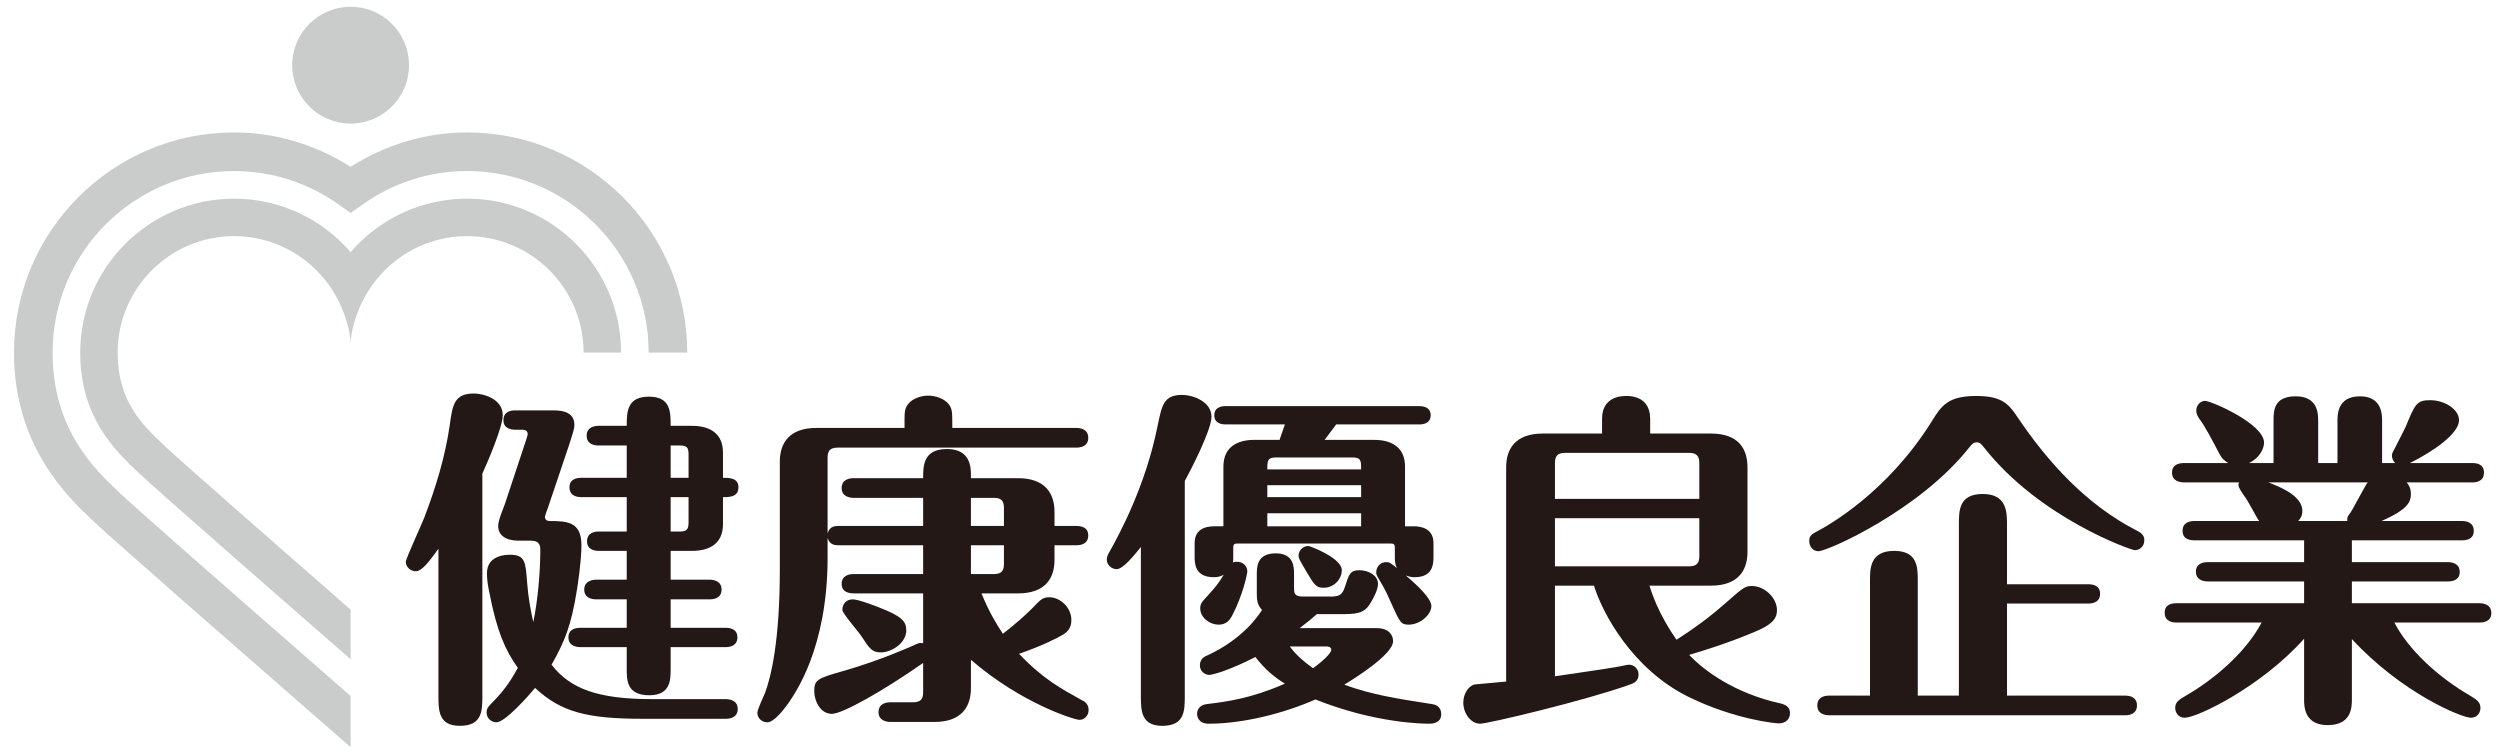
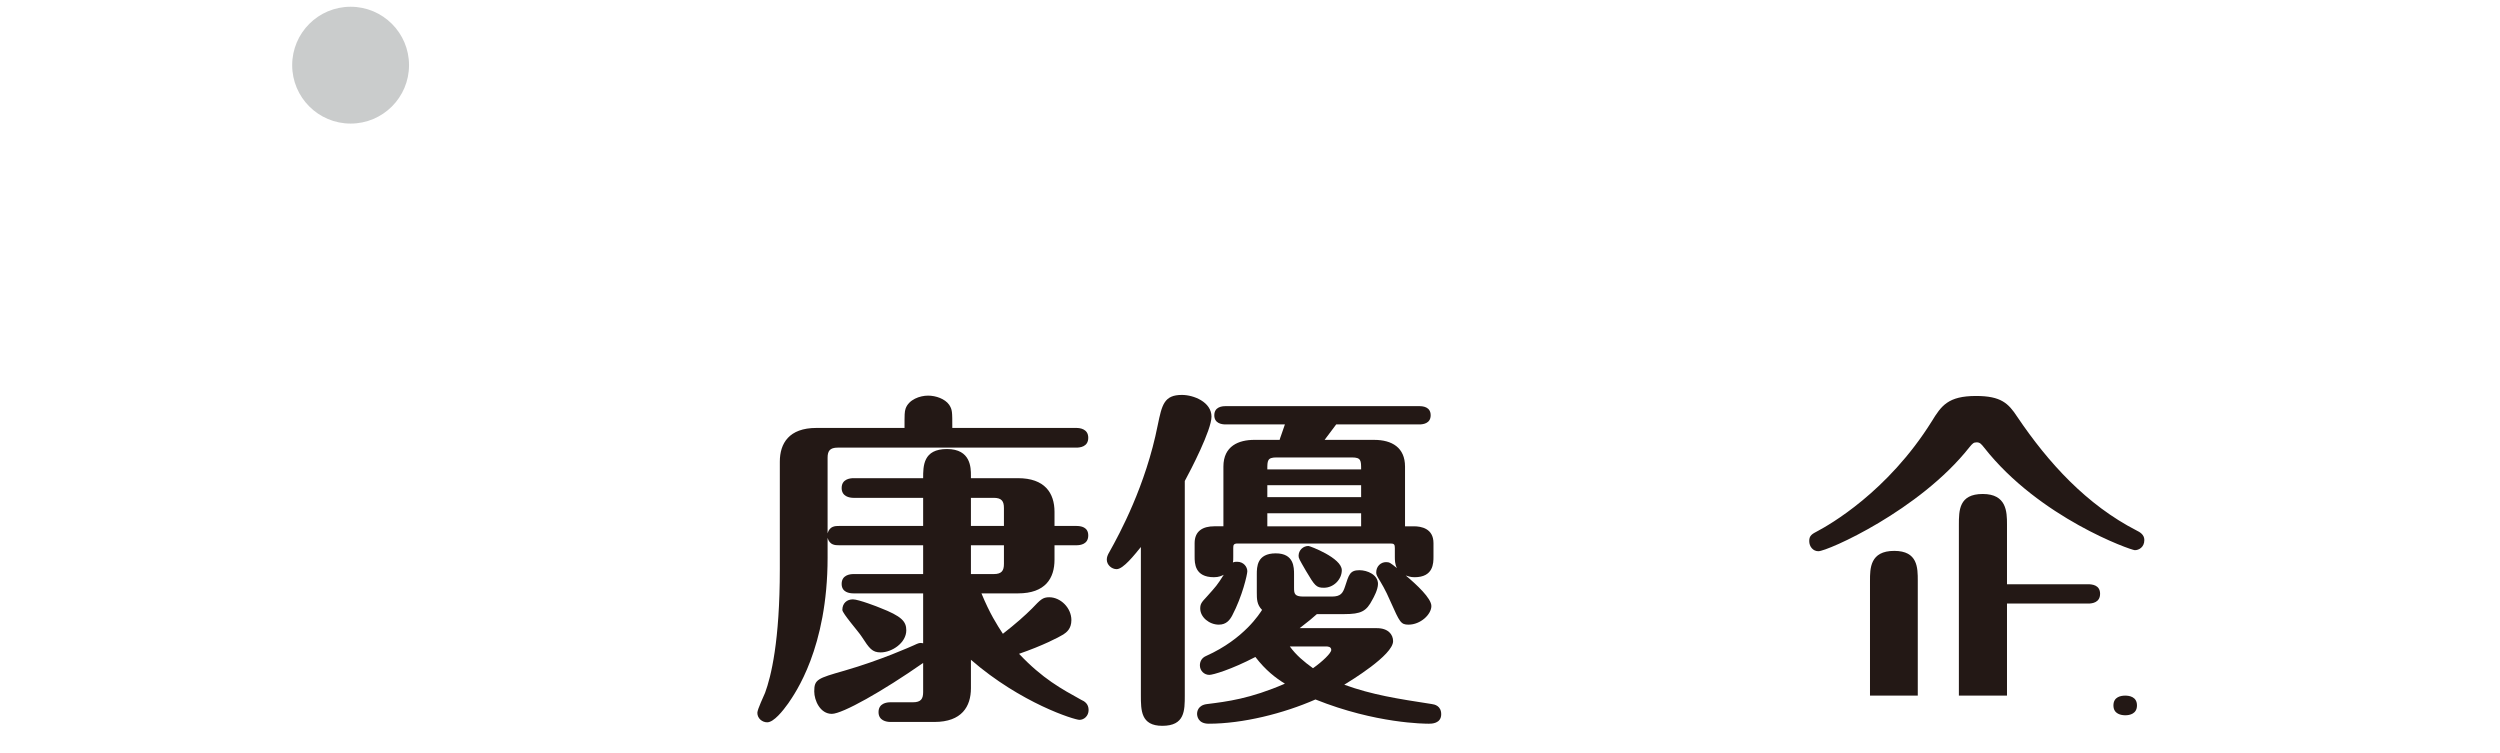
<svg xmlns="http://www.w3.org/2000/svg" width="169.326mm" height="51.01mm" version="1.1" viewBox="0 0 479.98 144.596">
  <defs>
    <style>
      .cls-1 {
        fill: #cacccc;
      }

      .cls-2 {
        fill: #231815;
      }
    </style>
  </defs>
  <g>
    <g id="_レイヤー_2">
-       <path class="cls-2" d="M84.176,105.361c-1.685,2.294-3.101,4.316-4.381,4.316-.946,0-1.889-.809-1.889-1.821,0-.539,2.968-7.015,3.507-8.363,2.225-5.801,4.046-11.735,4.925-17.805.539-3.98.874-6.138,4.653-6.138,1.686,0,5.532.945,5.532,4.181,0,2.158-2.767,8.7-3.913,11.197v42.556c0,2.967,0,5.868-4.317,5.868-4.116,0-4.116-2.968-4.116-5.868v-28.124ZM139.348,134.227c.807,0,2.292.268,2.292,1.889,0,1.686-1.552,1.888-2.292,1.888h-15.851c-10.789,0-15.781-1.282-20.773-5.935-1.549,1.888-5.799,6.609-7.418,6.609-.878,0-1.888-.675-1.888-1.891,0-.738.27-1.077,1.079-1.886,2.765-2.764,3.98-4.99,4.923-6.678-2.428-3.371-4.046-7.081-5.462-14.43-.27-1.215-.472-2.497-.472-3.712,0-3.44,3.505-3.574,4.45-3.574,2.898,0,2.967,1.485,3.238,5.059.267,3.505.74,5.665,1.213,7.89.878-4.247,1.347-9.643,1.347-13.959,0-1.146-.537-1.686-1.753-1.686h-2.359c-2.497,0-3.98-1.013-3.98-2.832,0-1.146,1.01-3.373,1.282-4.181l3.91-11.804c.409-1.213.475-1.483.475-1.686,0-.807-.878-.807-1.215-.807h-1.148c-.807,0-2.294-.201-2.294-1.822,0-1.753,1.554-1.889,2.294-1.889h7.148c1.148,0,4.183,0,4.183,2.765,0,.745-.136,1.146-1.28,4.656l-3.842,11.397c-.138.268-.54,1.483-.54,1.618,0,.742.673.809,1.01.809,3.373,0,6.004.203,6.004,4.655,0,3.034-.743,7.891-.878,8.631-1.081,6.745-2.295,9.779-4.858,14.299,3.574,4.653,8.97,6.609,19.29,6.609h14.165ZM111.629,95.446c-.81,0-2.294-.203-2.294-1.888s1.55-1.821,2.294-1.821h8.698v-6.207h-5.395c-.81,0-2.294-.201-2.294-1.886s1.55-1.888,2.294-1.888h5.395c0-2.566,0-5.601,4.25-5.601,4.181,0,4.181,2.901,4.181,5.601h4.113c3.44,0,5.935,1.482,5.935,5.124v4.856c1.215,0,2.968,0,2.968,1.821,0,1.888-1.753,1.888-2.968,1.888v5.193c0,3.98-2.899,5.126-5.935,5.126h-4.113v5.53h7.485c.675,0,2.292.201,2.292,1.888,0,1.755-1.618,1.888-2.292,1.888h-7.485v5.465h10.521c.742,0,2.294.134,2.294,1.821,0,1.753-1.619,1.888-2.294,1.888h-10.521v4.18c0,2.094,0,5.061-4.114,5.061-4.317,0-4.317-2.901-4.317-5.061v-4.18h-8.903c-.74,0-2.292-.203-2.292-1.888s1.619-1.821,2.292-1.821h8.903v-5.465h-5.868c-.742,0-2.292-.2-2.292-1.888s1.686-1.888,2.292-1.888h5.868v-5.53h-5.327c-.81,0-2.292-.203-2.292-1.821,0-1.753,1.549-1.889,2.292-1.889h5.327v-6.609h-8.698ZM132.198,91.738v-4.452c0-1.349-.27-1.755-1.753-1.755h-1.686v6.207h3.44ZM128.759,95.446v6.609h1.686c1.483,0,1.753-.471,1.753-1.821v-4.789h-3.44Z" />
      <path class="cls-2" d="M158.892,107.047c0,17.4-6.27,26.099-7.552,27.988-1.013,1.416-2.765,3.643-4.047,3.643-.945,0-1.888-.742-1.888-1.822,0-.675,1.28-3.302,1.483-3.842,1.146-3.103,2.832-9.915,2.832-23.741v-20.637c0-3.507,1.755-6.475,7.012-6.475h16.929c0-2.698,0-3.035.205-3.708.607-1.755,2.765-2.497,4.314-2.497,1.485,0,3.238.607,4.049,1.753.606.945.606,1.284.606,4.452h23.808c.742,0,2.294.203,2.294,1.889,0,1.752-1.619,1.889-2.294,1.889h-45.793c-1.552,0-1.958.673-1.958,1.956v14.499c.406-1.416,1.483-1.416,2.227-1.416h16.118v-5.396h-13.353c-.809,0-2.292-.27-2.292-1.889,0-1.686,1.55-1.888,2.292-1.888h13.353c0-2.361,0-5.596,4.586-5.596s4.587,3.641,4.587,5.056v.54h9.036c5.128,0,7.014,2.832,7.014,6.473v2.7h4.183c.878,0,2.294.201,2.294,1.819,0,1.686-1.483,1.889-2.294,1.889h-4.183v2.765c0,3.574-1.752,6.473-7.014,6.473h-7.014c1.619,3.911,2.968,6.004,4.114,7.757,2.428-1.889,4.249-3.507,5.598-4.854,1.619-1.688,2.022-2.16,3.306-2.16,2.156,0,4.249,2.022,4.249,4.384,0,1.686-.943,2.359-1.552,2.764-.876.54-3.98,2.158-8.497,3.71,4.517,4.787,8.16,6.744,11.938,8.836.604.268,1.416.74,1.416,1.956,0,1.146-.878,1.888-1.753,1.888-.946,0-11.197-3.171-20.84-11.532v5.463c0,3.504-1.755,6.473-7.014,6.473h-8.433c-.809,0-2.292-.27-2.292-1.889,0-1.686,1.552-1.889,2.292-1.889h4.317c1.552,0,1.956-.673,1.956-1.956v-5.596c-7.823,5.463-15.513,9.777-17.534,9.777-2.225,0-3.373-2.562-3.373-4.314,0-2.294.607-2.495,5.801-3.98,7.014-2.024,12.814-4.651,13.284-4.856,1.013-.472,1.148-.539,1.822-.404v-9.578h-13.353c-.809,0-2.292-.201-2.292-1.819,0-1.686,1.55-1.889,2.292-1.889h13.353v-5.53h-16.118c-.743,0-1.821,0-2.227-1.416v3.777ZM163.748,115.071c1.081,0,4.923,1.487,5.193,1.619,4.181,1.619,5.059,2.631,5.059,4.319,0,2.426-2.767,4.247-4.923,4.247-1.618,0-2.158-.742-3.643-3.034-.539-.878-3.71-4.452-3.71-5.124,0-1.284.878-2.027,2.024-2.027M192.747,100.978v-3.44c0-1.282-.404-1.956-1.955-1.956h-4.383v5.396h6.338ZM186.41,104.686v5.53h4.383c1.55,0,1.955-.673,1.955-1.956v-3.574h-6.338Z" />
      <path class="cls-2" d="M219.038,105.023c-1.213,1.483-3.373,4.25-4.653,4.25-.945,0-1.888-.809-1.888-1.822,0-.473.134-.876.539-1.55,1.886-3.373,6.947-12.678,9.24-24.28.81-3.911,1.213-5.799,4.651-5.799,2.227,0,5.668,1.347,5.668,4.18,0,2.564-3.982,10.251-5.126,12.343v41.141c0,2.967,0,5.866-4.317,5.866-4.114,0-4.114-2.967-4.114-5.866v-28.463ZM235.292,81.486c-.742,0-2.156-.201-2.156-1.753,0-1.619,1.482-1.755,2.156-1.755h37.228c.675,0,2.158.136,2.158,1.755s-1.55,1.753-2.158,1.753h-15.981c-.611.81-1.621,2.158-2.227,2.967h9.509c3.436,0,5.933,1.485,5.933,5.128v11.465h1.686c1.414,0,3.777.403,3.777,3.235v2.564c0,1.282,0,3.978-3.641,3.978-.809,0-1.215-.203-1.686-.336,2.089,1.752,4.923,4.383,4.923,5.868,0,1.618-2.092,3.574-4.383,3.574-1.487,0-1.69-.473-3.441-4.384-1.077-2.495-1.755-3.507-2.428-4.655-.268-.47-.336-.673-.336-1.01,0-1.148.874-1.955,1.886-1.955.675,0,.809.133,2.092,1.146-.404-.743-.404-1.554-.404-2.227v-1.619c0-.675-.134-.876-.81-.876h-29.337c-.81,0-.878.27-.878.876v1.619c0,.742,0,.81-.067,1.146.339-.134.54-.134.809-.134,1.282,0,1.958,1.01,1.958,1.821,0,.606-.946,4.787-2.901,8.497-.471.878-1.146,1.755-2.564,1.755-1.822,0-3.576-1.416-3.576-3.103,0-.878.272-1.215,1.284-2.294,1.753-1.955,1.958-2.158,3.235-4.181-.403.201-.943.471-1.886.471-3.708,0-3.708-2.696-3.708-3.978v-2.564c0-2.361,1.616-3.235,3.777-3.235h1.75v-11.465c0-3.982,2.97-5.128,5.935-5.128h4.858c0-.134.671-1.888,1.013-2.967h-11.4ZM264.36,120.602c2.158,0,3.103,1.215,3.103,2.495,0,2.7-8.297,7.69-9.376,8.363,5.396,1.956,10.252,2.698,16.796,3.71.539.067,1.817.339,1.817,1.955,0,1.822-1.886,1.822-2.357,1.822-.676,0-10.183,0-21.785-4.655-6.138,2.698-13.962,4.655-20.503,4.655-2.091,0-2.225-1.55-2.225-1.889,0-.404.134-1.685,1.955-1.888,3.777-.472,8.229-1.012,14.907-3.911-1.755-1.079-3.71-2.564-5.668-5.126-4.653,2.428-8.16,3.44-8.836,3.44-1.008,0-1.819-.809-1.819-1.821,0-.809.403-1.485,1.215-1.822,7.351-3.304,10.318-8.227,10.722-8.833-1.01-1.013-1.01-2.092-1.01-3.373v-3.441c0-1.416,0-4.044,3.641-4.044,3.509,0,3.509,2.695,3.509,4.044v2.562c0,1.081.067,1.688,1.752,1.688h5.529c1.686,0,2.091-.675,2.497-1.886.742-2.295.943-3.173,2.765-3.173,1.55,0,3.574.878,3.574,2.633,0,1.077-.807,2.562-1.079,3.032-1.146,2.227-2.158,2.765-5.396,2.765h-5.26c-.742.675-1.549,1.349-3.304,2.698h14.838ZM245.071,87.826c-1.755,0-1.755.607-1.755,2.294h18.009c0-1.686,0-2.294-1.752-2.294h-14.502ZM261.325,93.155h-18.009v2.292h18.009v-2.292ZM243.316,101.046h18.009v-2.497h-18.009v2.497ZM247.633,124.111c1.215,1.686,2.767,2.967,4.452,4.181,1.819-1.284,3.507-2.901,3.507-3.509,0-.673-.74-.673-1.079-.673h-6.88ZM251.209,104.821c.268,0,6.406,2.294,6.406,4.653,0,1.753-1.55,3.371-3.44,3.371-1.483,0-1.752-.403-3.438-3.235-1.284-2.225-1.418-2.428-1.418-2.901,0-1.079.878-1.888,1.889-1.888" />
-       <path class="cls-2" d="M316.682,112.442c1.688,5.463,4.52,9.375,5.195,10.386,3.034-1.956,6.136-4.113,9.846-7.418,3.034-2.698,3.44-2.901,4.655-2.901,2.29,0,4.787,2.16,4.787,4.655,0,1.483-.743,2.562-3.576,3.844-.809.336-5.259,2.361-13.283,4.722,2.831,3.034,8.834,7.416,17.466,9.306,1.485.337,1.888,1.013,1.888,1.889,0,.943-.606,1.956-2.158,1.956-.675,0-8.43-.743-17.264-5.059-10.86-5.329-16.591-16.118-18.211-21.38h-7.489v17.4c7.422-1.079,11.942-1.753,13.086-2.024.473-.133.945-.201,1.148-.201,1.01,0,1.821.876,1.821,1.888,0,1.282-.945,1.685-1.552,1.889-8.363,3.035-27.381,7.554-28.865,7.554-1.821,0-3.238-2.024-3.238-4.047,0-1.888,1.217-3.441,2.361-3.507.946-.067,4.859-.473,5.869-.54v-41.141c0-3.641,1.888-6.473,7.014-6.473h11.398v-2.832c0-4.384,3.911-4.384,4.722-4.384.606,0,4.517,0,4.517,4.384v2.832h11.667c5.262,0,7.015,2.901,7.015,6.473v16.256c0,3.643-1.888,6.473-7.015,6.473h-11.803ZM298.539,95.784h27.719v-6.811c0-1.282-.403-2.025-1.951-2.025h-23.81c-1.616,0-1.958.743-1.958,2.025v6.811ZM326.258,99.493h-27.719v9.239h25.768c1.549,0,1.951-.742,1.951-1.956v-7.282Z" />
-       <path class="cls-2" d="M349.044,101.92c2.024-1.079,13.353-7.418,21.85-21.043,1.822-2.965,3.103-4.854,8.499-4.854,4.789,0,6.207,1.416,7.89,3.978,6.004,8.903,13.355,16.929,22.932,21.852.537.27,1.483.742,1.483,1.822,0,1.415-1.081,1.955-1.821,1.955s-18.345-6.205-28.934-19.692c-.54-.676-.809-1.012-1.416-1.012s-.81.201-1.416.943c-9.576,12.14-27.246,19.962-28.998,19.962-1.015,0-1.755-.876-1.755-1.956s.54-1.347,1.686-1.955M359.024,133.553v-22.055c0-2.361,0-5.732,4.655-5.732,4.519,0,4.519,3.237,4.519,5.732v22.055h7.891v-32.778c0-2.765,0-5.933,4.582-5.933s4.656,3.438,4.656,5.799v11.532h15.581c.74,0,2.292.136,2.292,1.822s-1.485,1.886-2.292,1.886h-15.581v17.672h22.662c.807,0,2.292.201,2.292,1.888,0,1.618-1.418,1.888-2.225,1.888h-56.855c-.742,0-2.294-.203-2.294-1.888s1.483-1.888,2.294-1.888h7.823Z" />
-       <path class="cls-2" d="M433.738,100.032c-.47-.607-2.156-3.913-2.696-4.586-.473-.675-1.28-1.821-1.28-2.292,0-.203.065-.404.134-.539h-10.588c-.743,0-2.297-.205-2.297-1.889,0-1.619,1.487-1.821,2.297-1.821h8.499c-.54-.339-1.149-.675-1.755-1.889-1.215-2.294-2.698-5.193-3.846-6.675-.269-.408-.539-.946-.539-1.487,0-1.146.878-1.888,1.686-1.888,1.146,0,11.329,4.383,11.329,8.026,0,1.148-.876,2.968-2.901,3.913h4.722v-8.096c0-1.886,0-4.72,4.252-4.72s4.316,3.306,4.316,4.72v8.096h3.707v-8.096c0-1.211,0-4.72,4.317-4.72,4.25,0,4.25,3.574,4.25,4.72v8.096h2.495c-.404-.406-.609-1.01-.609-1.418,0-.27.07-.54.272-.876.337-.673,2.024-3.913,2.361-4.653,1.821-4.452,2.158-5.126,4.72-5.126,2.765,0,5.53,1.752,5.53,3.844,0,2.562-4.923,6.002-9.442,8.229h12.004c.742,0,2.227.134,2.227,1.821s-1.416,1.889-2.227,1.889h-12.61c.606.74.807,1.347.807,2.225,0,1.483-.539,2.965-5.665,5.192h15.445c.809,0,2.292.203,2.292,1.889,0,1.619-1.416,1.821-2.292,1.821h-21.112v4.183h18.412c.743,0,2.294.201,2.294,1.888,0,1.616-1.482,1.821-2.294,1.821h-18.412v4.181h24.485c.742,0,2.29.203,2.29,1.889,0,1.618-1.482,1.819-2.29,1.819h-16.321c2.629,5.128,8.227,10.388,14.635,14.096,1.077.675,1.886,1.146,1.886,2.292,0,.81-.537,1.891-1.82,1.891-1.821,0-13.355-4.789-22.864-15.108v11.532c0,1.483,0,4.99-4.651,4.99-4.52,0-4.52-3.641-4.52-4.923v-11.667c-8.162,9.172-20.501,15.175-22.929,15.175-1.284,0-1.82-1.081-1.82-1.891,0-1.146.807-1.618,1.956-2.292,6.405-3.708,11.935-8.969,14.632-14.096h-16.32c-.81,0-2.292-.201-2.292-1.888,0-1.618,1.413-1.821,2.292-1.821h24.481v-4.181h-18.477c-.742,0-2.294-.205-2.294-1.888,0-1.619,1.485-1.821,2.294-1.821h18.477v-4.183h-21.04c-.745,0-2.294-.134-2.294-1.821s1.48-1.889,2.294-1.889h12.407ZM450.667,100.032c-.069-.539,0-.876.607-1.618.607-.876,2.765-5.128,3.304-5.799h-19.085c2.361.876,6.542,2.628,6.542,5.46,0,1.081-.475,1.619-.812,1.956h9.443Z" />
-       <path class="cls-1" d="M89.679,38.138c-8.933,0-16.942,3.99-22.365,10.267-5.418-6.277-13.435-10.267-22.358-10.267-16.299,0-29.559,13.257-29.559,29.553,0,12.494,6.769,18.887,11.246,23.112,3.775,3.569,29.238,25.805,40.671,35.777v-9.534c-12.541-10.949-32.544-28.446-35.735-31.466-4.22-3.977-8.989-8.489-8.989-17.888,0-12.326,10.026-22.359,22.365-22.359,7.49,0,14.125,3.705,18.189,9.371,2.623,3.668,4.17,8.314,4.17,11.61,0-3.396,1.555-7.942,4.18-11.61,4.059-5.666,10.697-9.371,18.185-9.371,12.331,0,22.364,10.032,22.364,22.359h7.195c0-16.296-13.264-29.553-29.559-29.553" />
-       <path class="cls-1" d="M124.531,67.692h7.411c0-23.305-18.959-42.271-42.264-42.271-7.967,0-15.612,2.347-22.365,6.601-6.749-4.254-14.395-6.601-22.358-6.601C21.648,25.422,2.683,44.387,2.683,67.692c0,17.976,10.282,27.691,15.229,32.357,3.811,3.603,27.359,24.174,41.049,36.121l8.353,7.286v-9.834c-2.035-1.775-3.482-3.042-3.482-3.042-23.228-20.261-38.111-33.351-40.826-35.92-4.834-4.556-12.903-12.183-12.903-26.968,0-19.221,15.625-34.852,34.852-34.852,7.25,0,14.241,2.257,20.204,6.525l2.154,1.532,2.158-1.532c5.973-4.269,12.96-6.525,20.207-6.525,19.219,0,34.852,15.632,34.852,34.852" />
+       <path class="cls-2" d="M349.044,101.92c2.024-1.079,13.353-7.418,21.85-21.043,1.822-2.965,3.103-4.854,8.499-4.854,4.789,0,6.207,1.416,7.89,3.978,6.004,8.903,13.355,16.929,22.932,21.852.537.27,1.483.742,1.483,1.822,0,1.415-1.081,1.955-1.821,1.955s-18.345-6.205-28.934-19.692c-.54-.676-.809-1.012-1.416-1.012s-.81.201-1.416.943c-9.576,12.14-27.246,19.962-28.998,19.962-1.015,0-1.755-.876-1.755-1.956s.54-1.347,1.686-1.955M359.024,133.553v-22.055c0-2.361,0-5.732,4.655-5.732,4.519,0,4.519,3.237,4.519,5.732v22.055h7.891v-32.778c0-2.765,0-5.933,4.582-5.933s4.656,3.438,4.656,5.799v11.532h15.581c.74,0,2.292.136,2.292,1.822s-1.485,1.886-2.292,1.886h-15.581v17.672h22.662c.807,0,2.292.201,2.292,1.888,0,1.618-1.418,1.888-2.225,1.888c-.742,0-2.294-.203-2.294-1.888s1.483-1.888,2.294-1.888h7.823Z" />
      <path class="cls-1" d="M56.096,12.512c0,6.19,5.025,11.215,11.219,11.215s11.215-5.025,11.215-11.215-5.015-11.215-11.215-11.215-11.219,5.019-11.219,11.215" />
    </g>
  </g>
</svg>